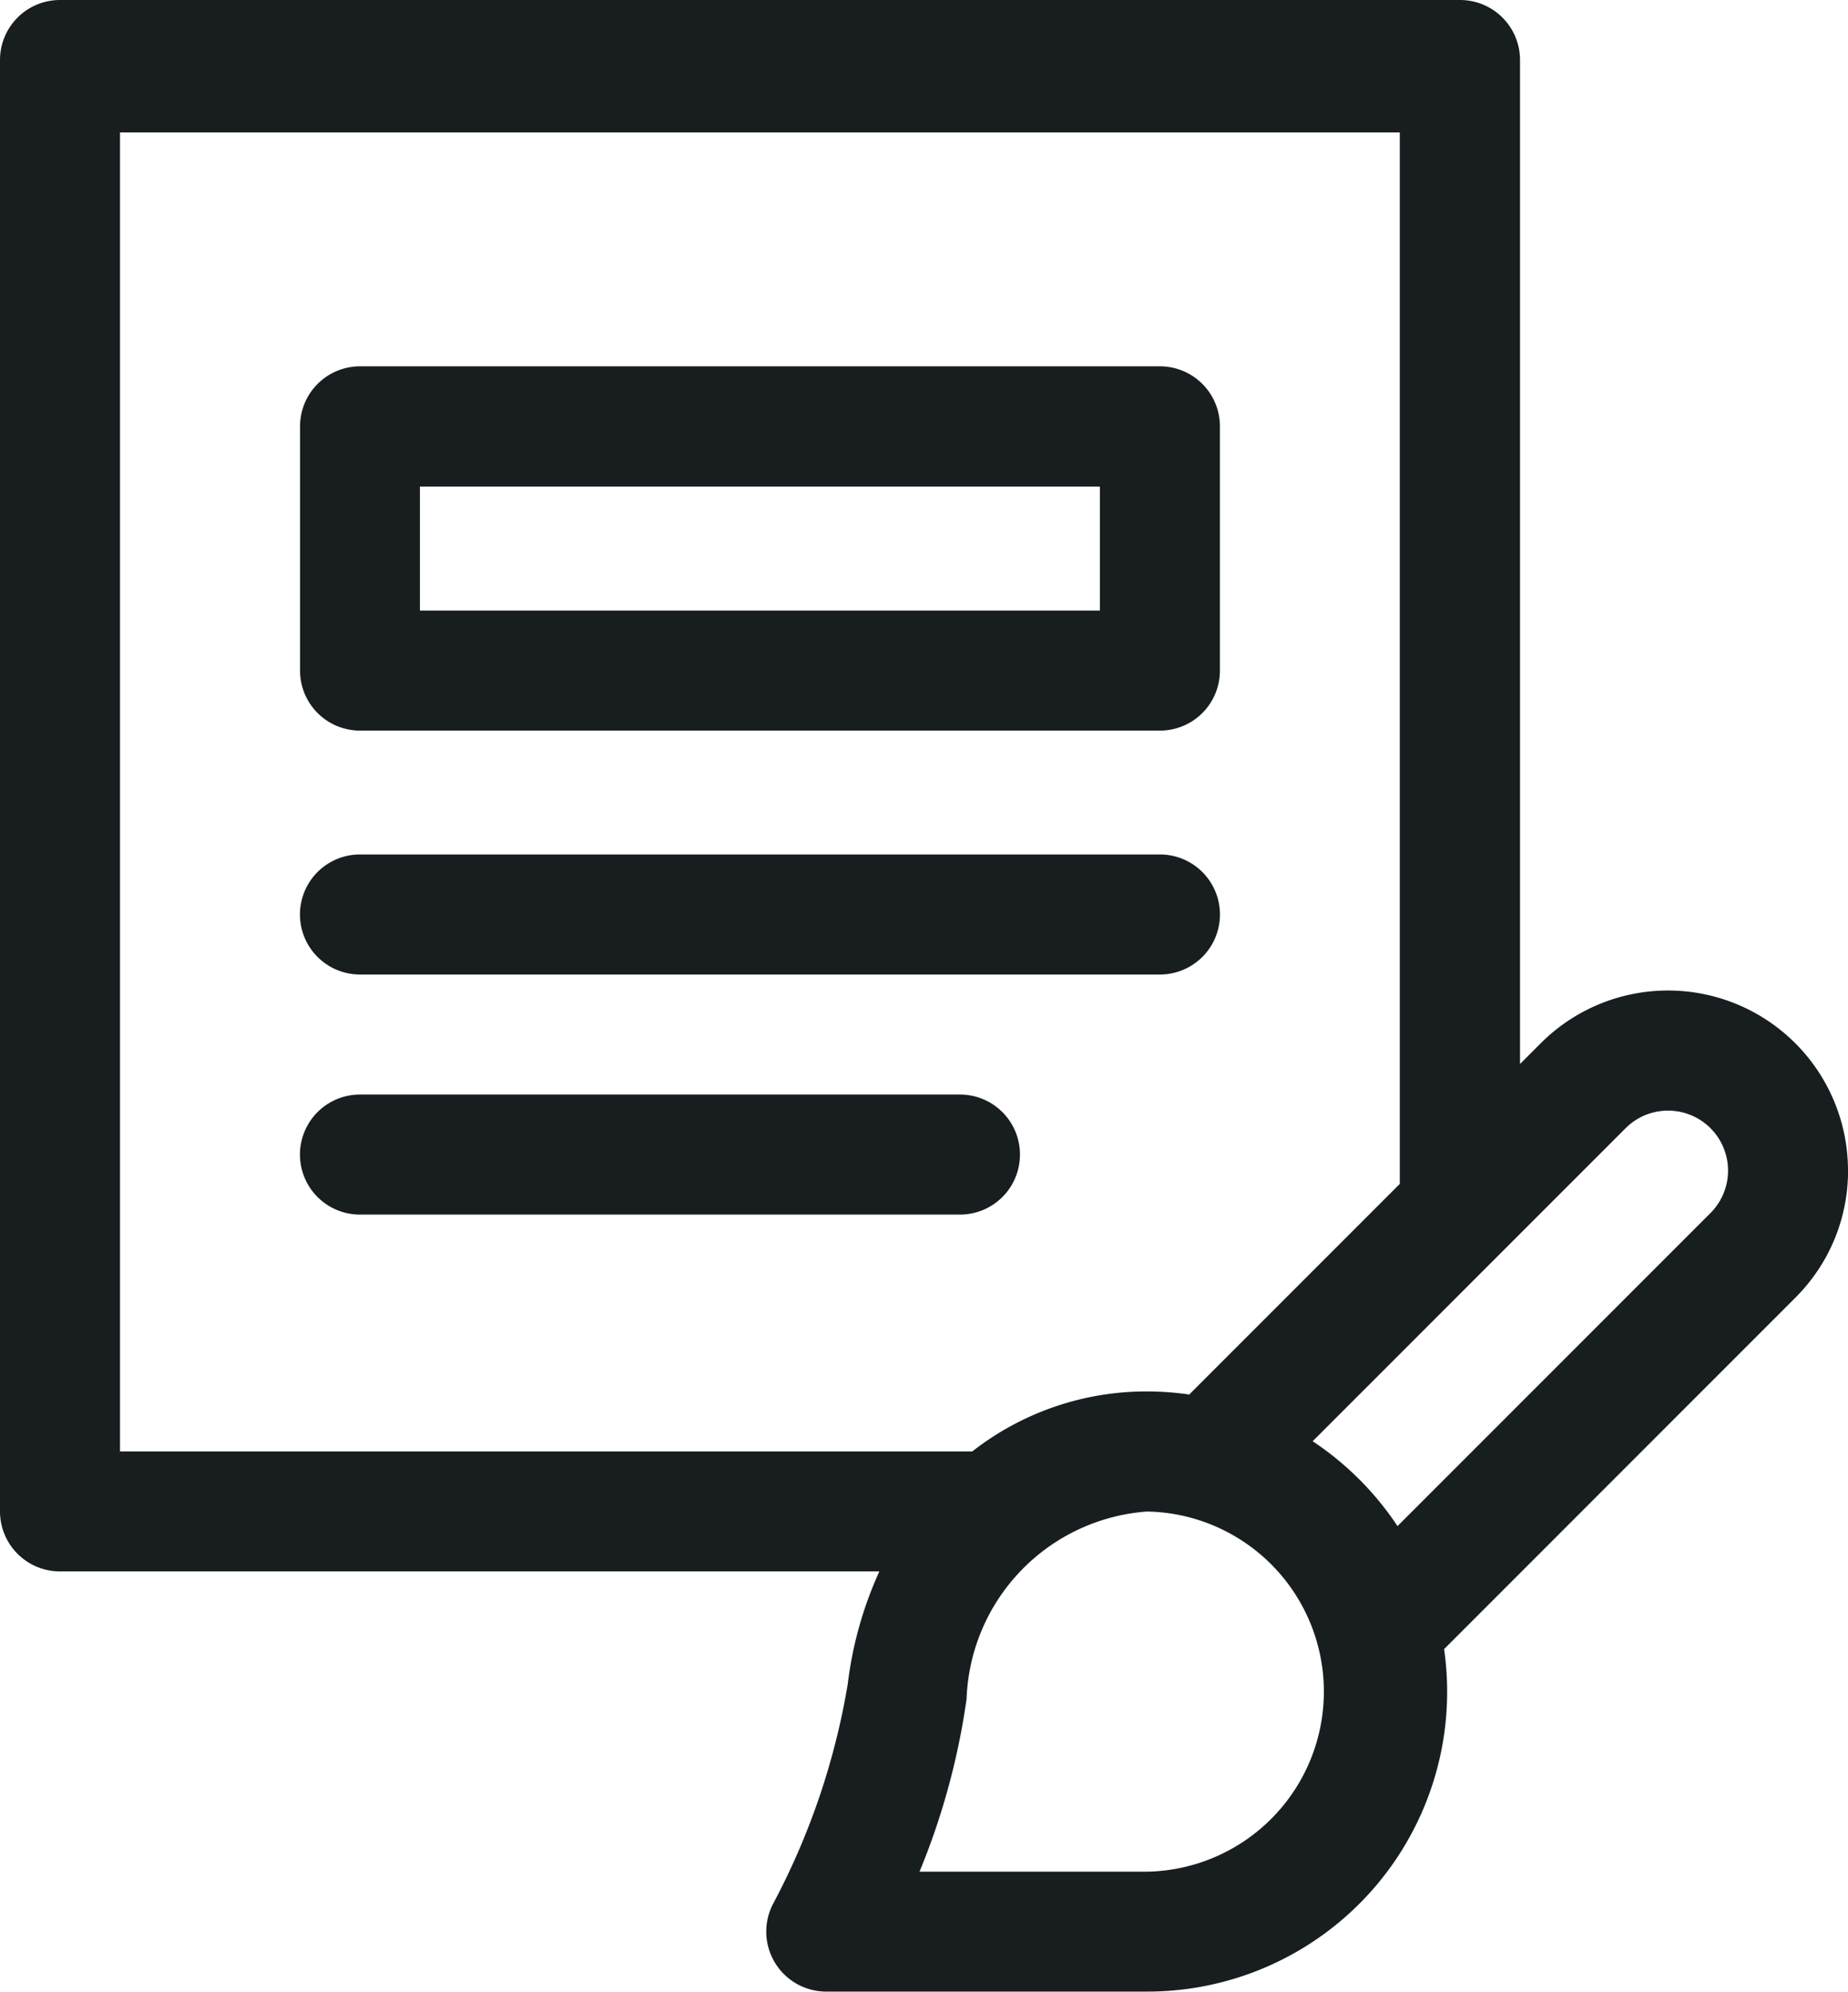
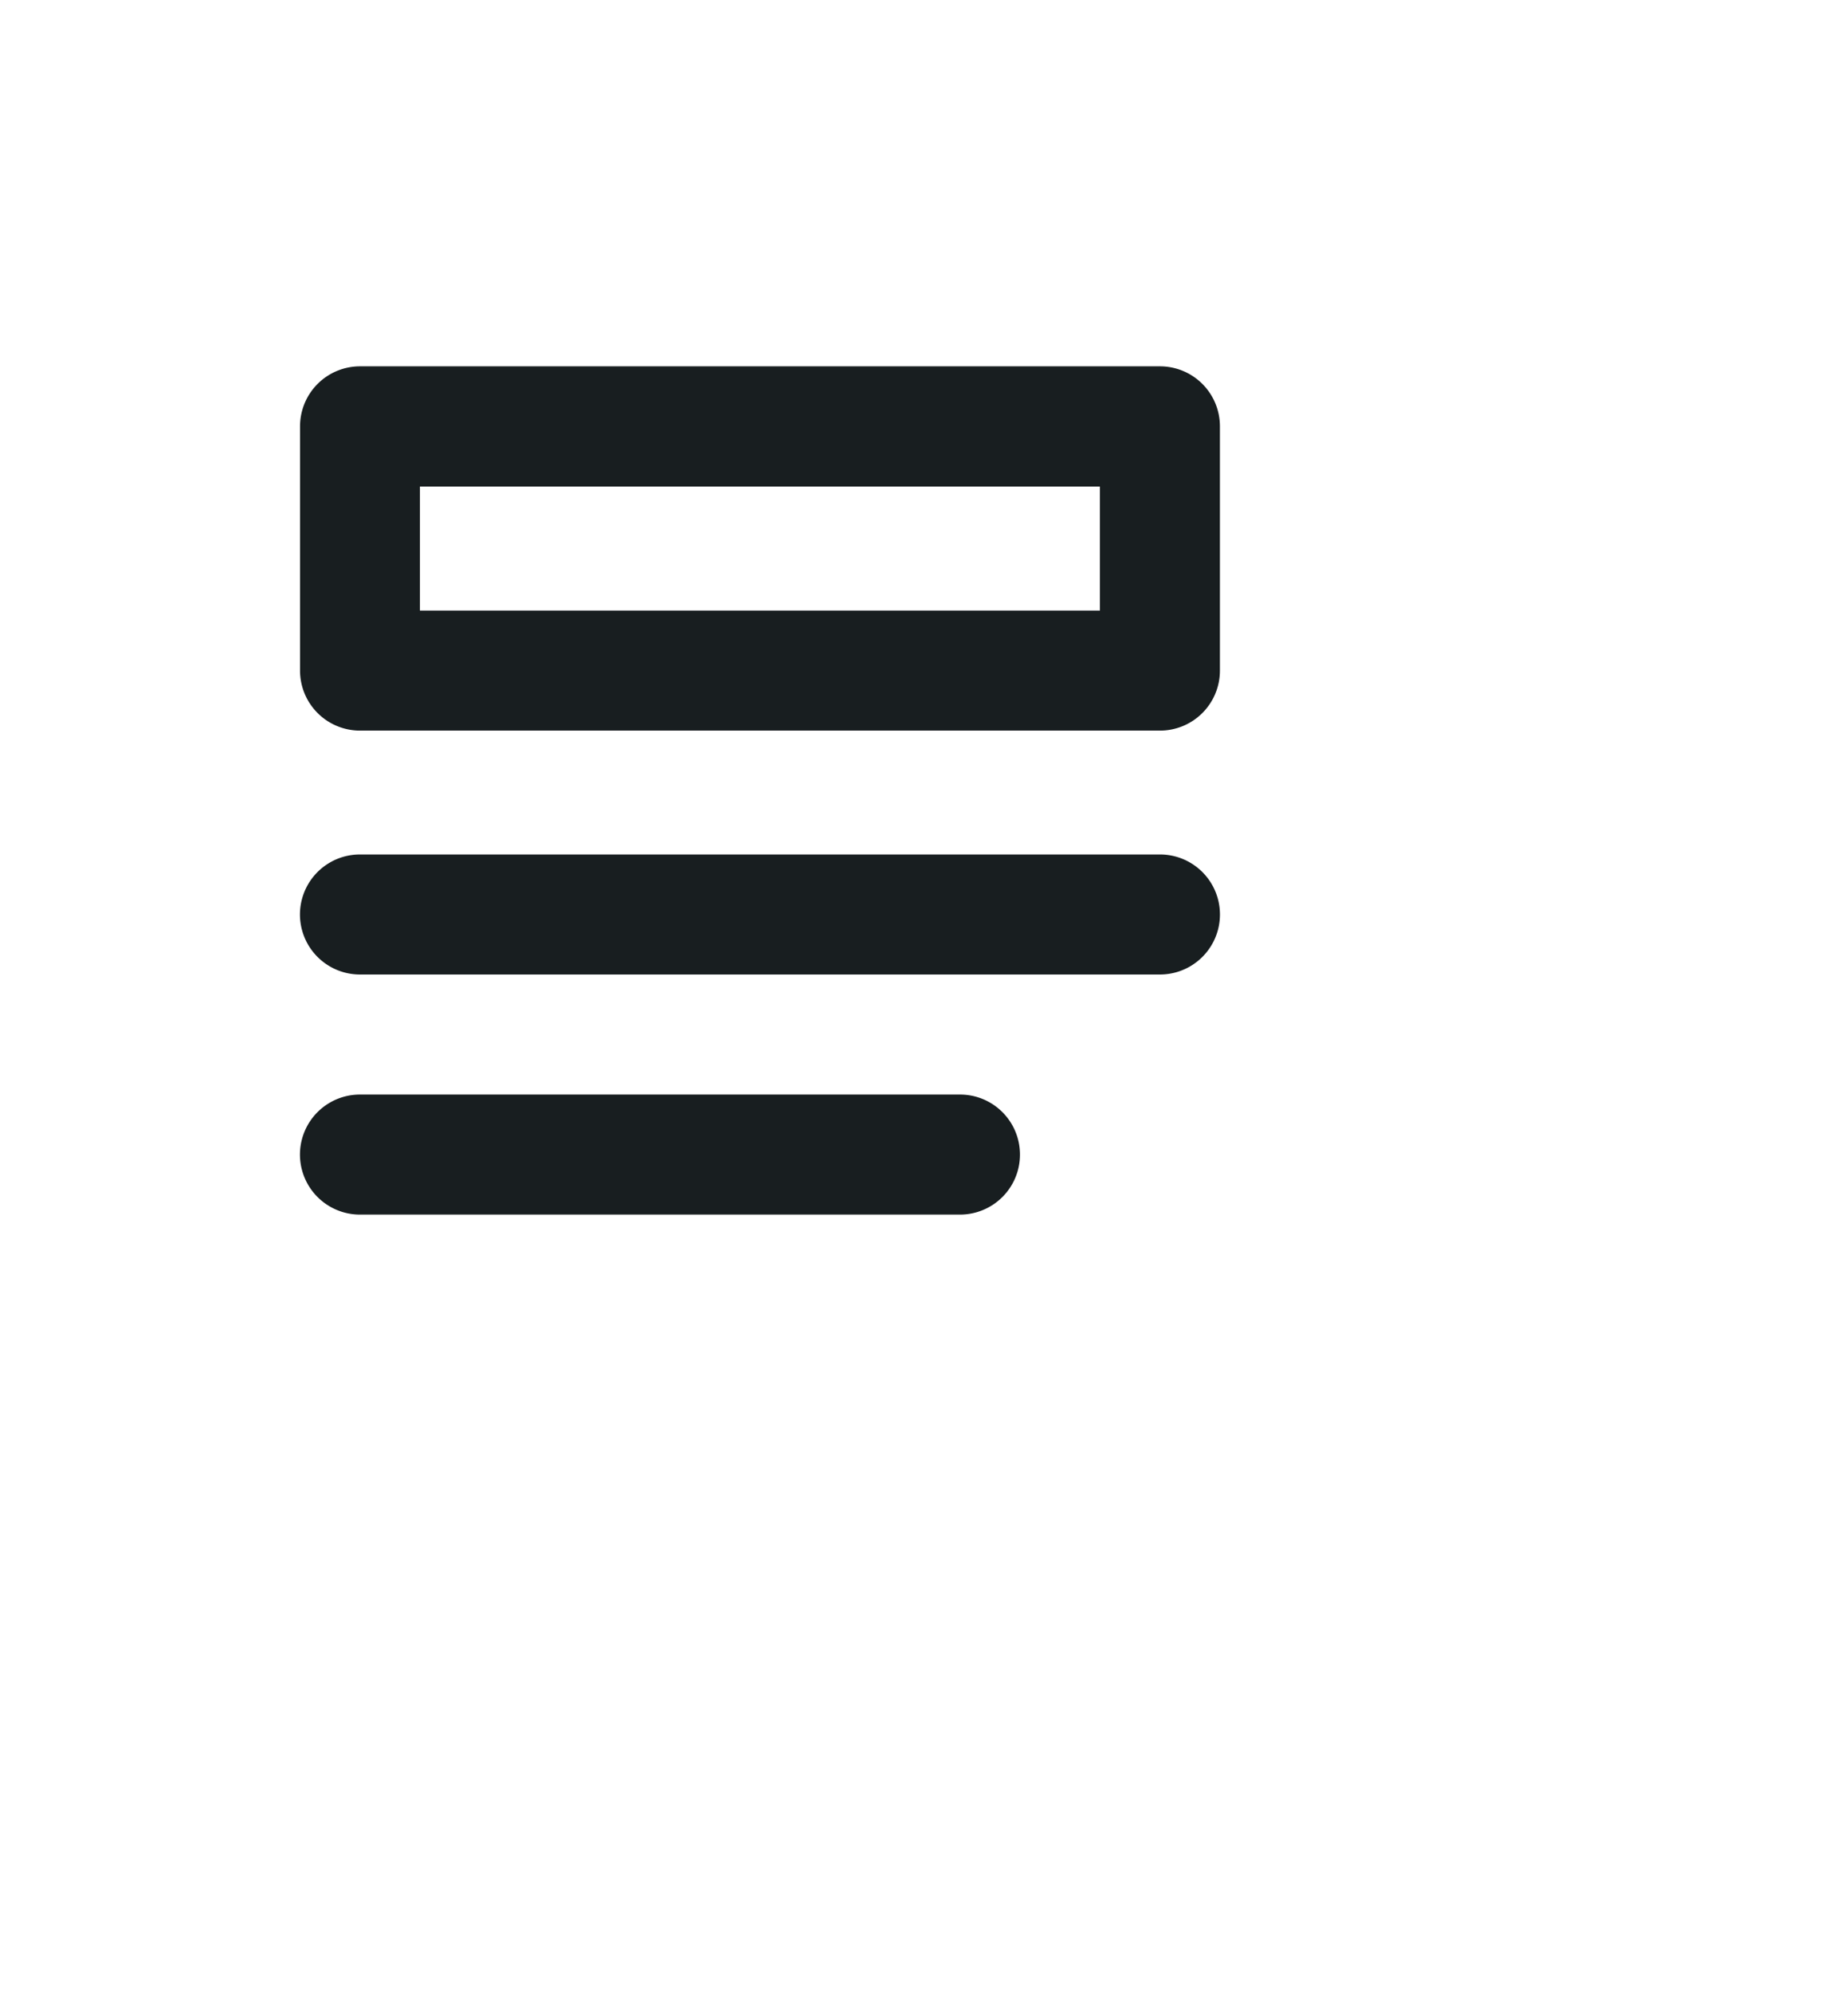
<svg xmlns="http://www.w3.org/2000/svg" viewBox="0 0 32.477 34.992">
  <g fill="#181e20">
    <path d="M17.925 20.284a1.054 1.054 0 00-1.053-1.054H6.326a1.054 1.054 0 100 2.109h10.546a1.054 1.054 0 001.053-1.055z" />
    <path d="M6.326 17.121h14.059a1.054 1.054 0 100-2.109H6.326a1.054 1.054 0 100 2.109z" />
    <path d="M6.326 12.836h14.059a1.054 1.054 0 001.054-1.054V7.494a1.054 1.054 0 00-1.053-1.058H6.326A1.054 1.054 0 005.273 7.49v4.288a1.054 1.054 0 001.053 1.058zM7.38 8.548h11.95v2.179H7.38z" />
-     <path d="M32.477 20.566a3.163 3.163 0 00-5.4-2.237l-.364.364V1.054A1.054 1.054 0 0025.658 0h-24.6A1.054 1.054 0 000 1.054v25.5a1.054 1.054 0 001.054 1.054h14.4a6.7 6.7 0 00-.556 1.982 12.63 12.63 0 01-1.3 3.836 1.054 1.054 0 00.923 1.564h5.639a5.268 5.268 0 005.219-6.017l6.172-6.173a3.143 3.143 0 00.927-2.237zM2.109 2.327H24.6V20.8l-3.7 3.7a5.294 5.294 0 00-.745-.054 4.965 4.965 0 00-3.068 1.054H2.109zM20.16 32.883h-4a12.546 12.546 0 00.827-3.036 3.422 3.422 0 013.171-3.291 3.164 3.164 0 010 6.327zm9.9-11.571l-5.5 5.5a5.313 5.313 0 00-1.491-1.491l5.5-5.5a1.054 1.054 0 111.491 1.491z" />
  </g>
</svg>